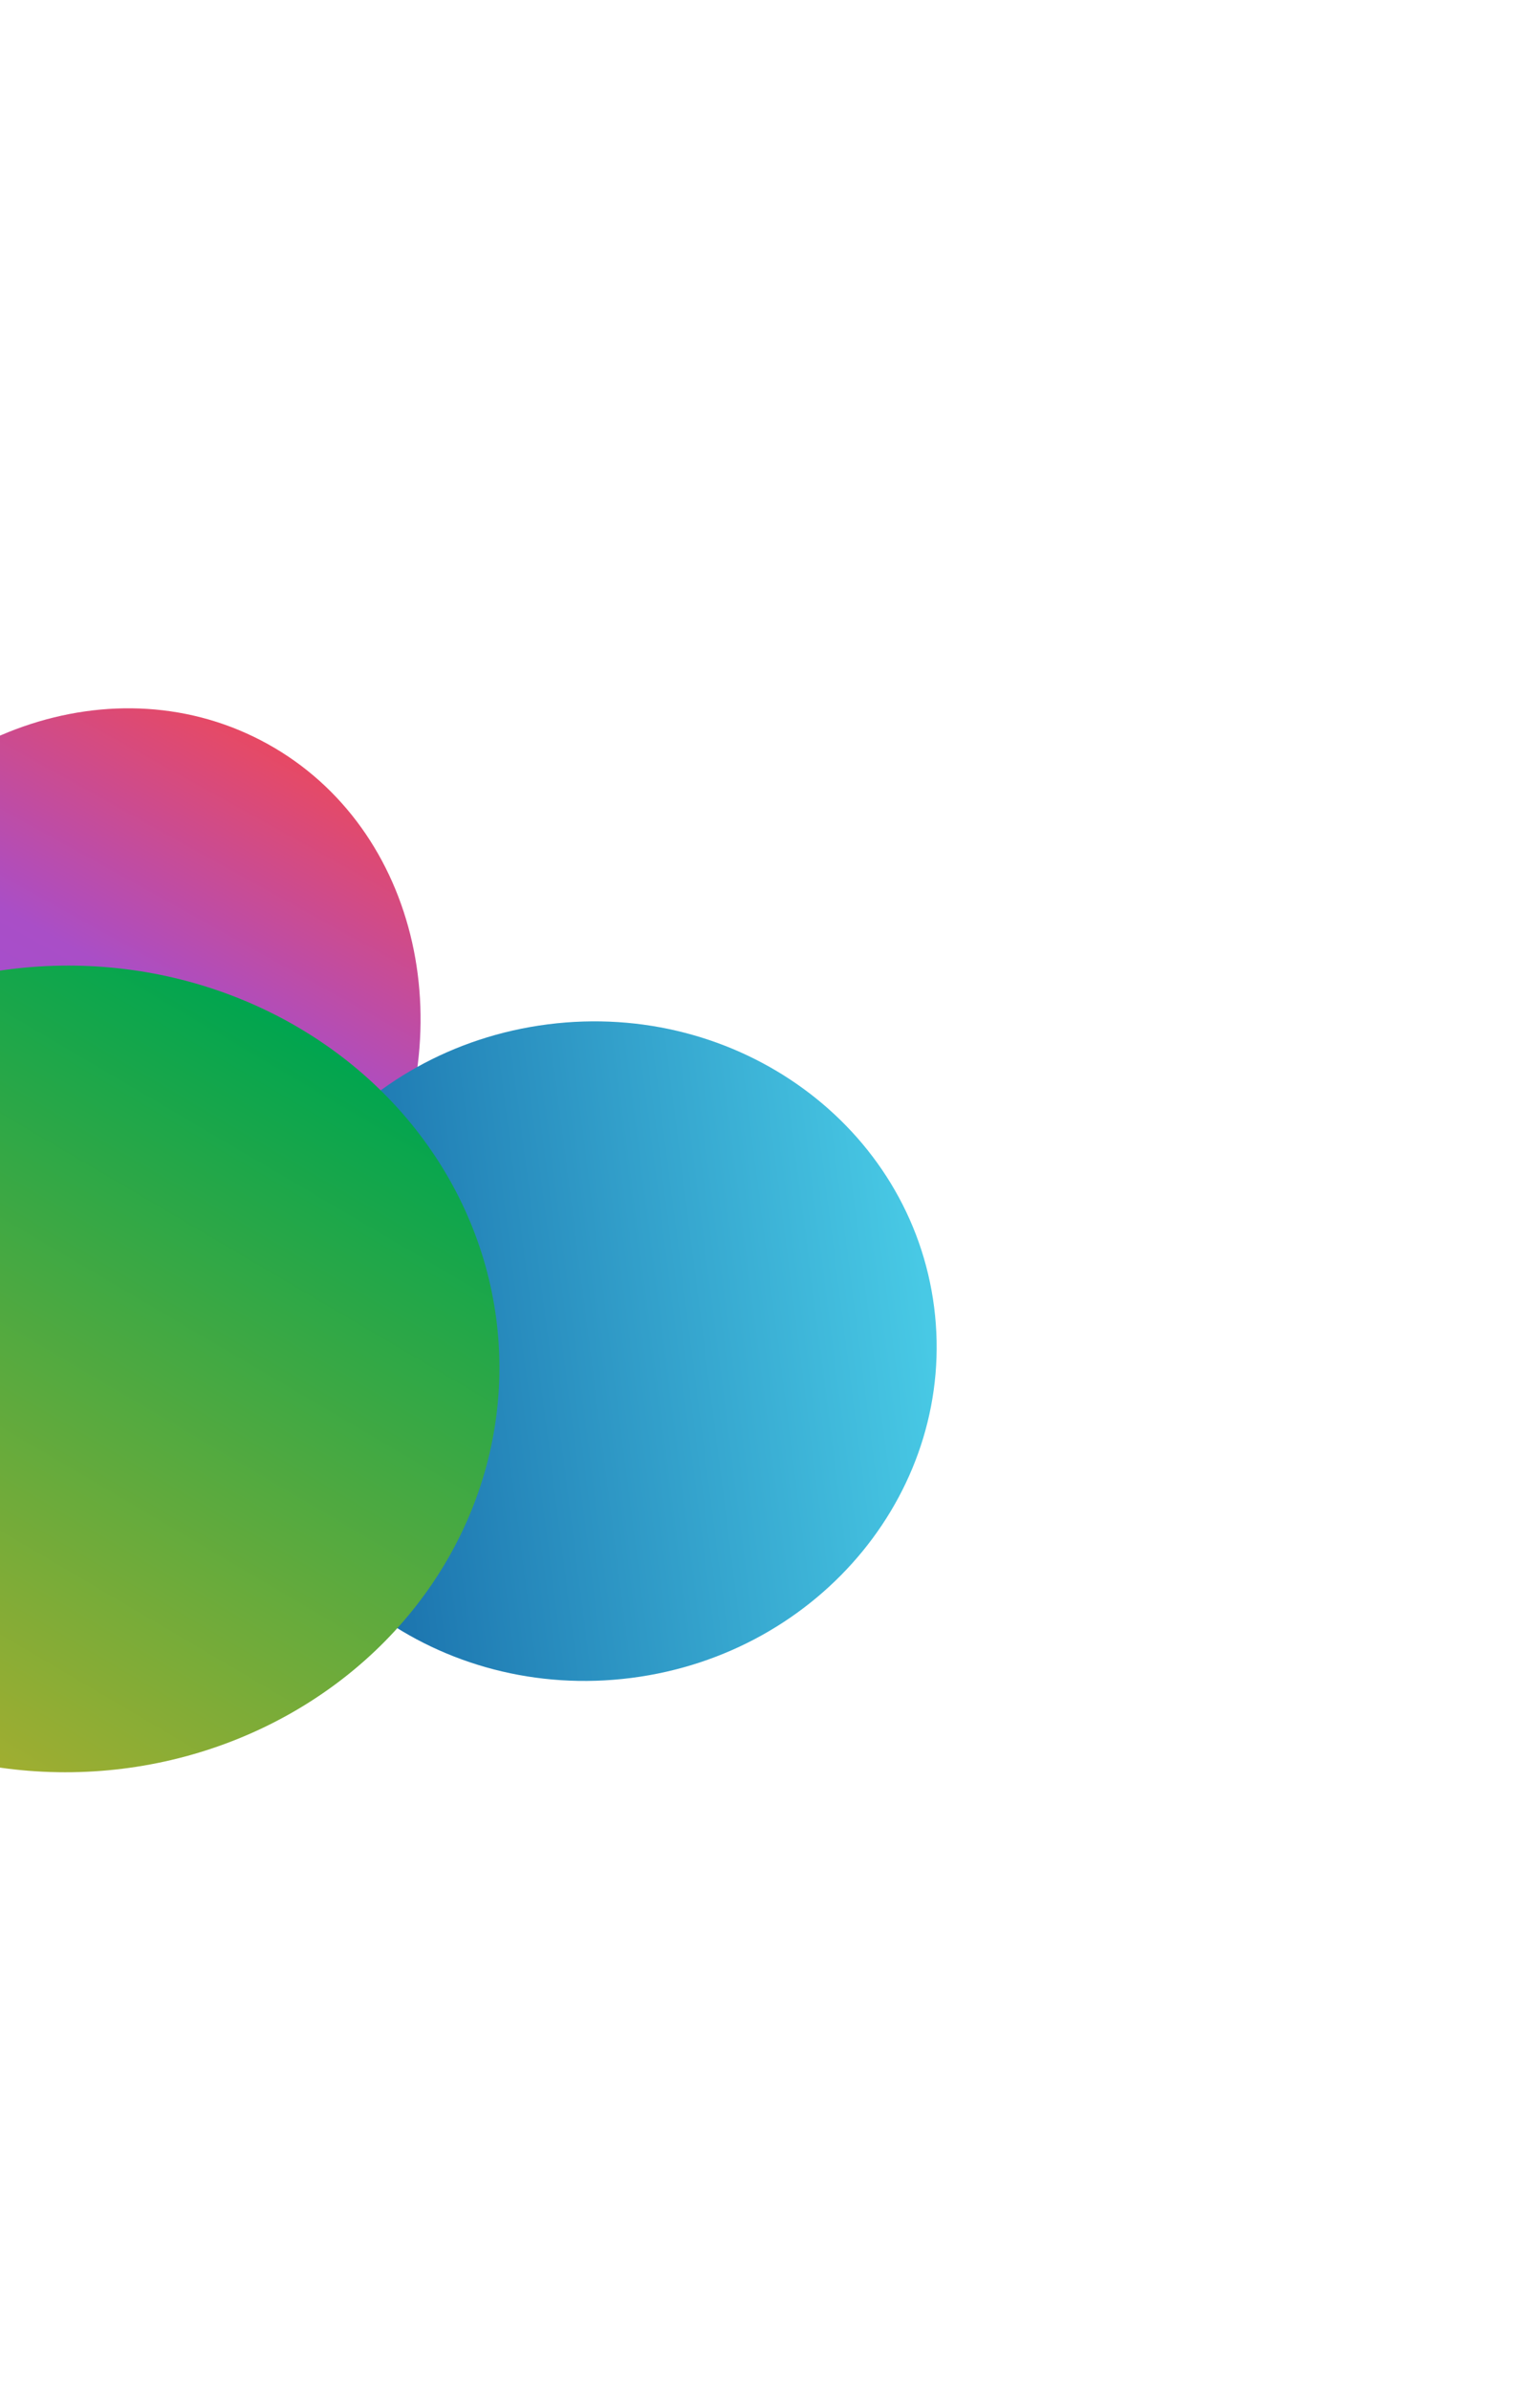
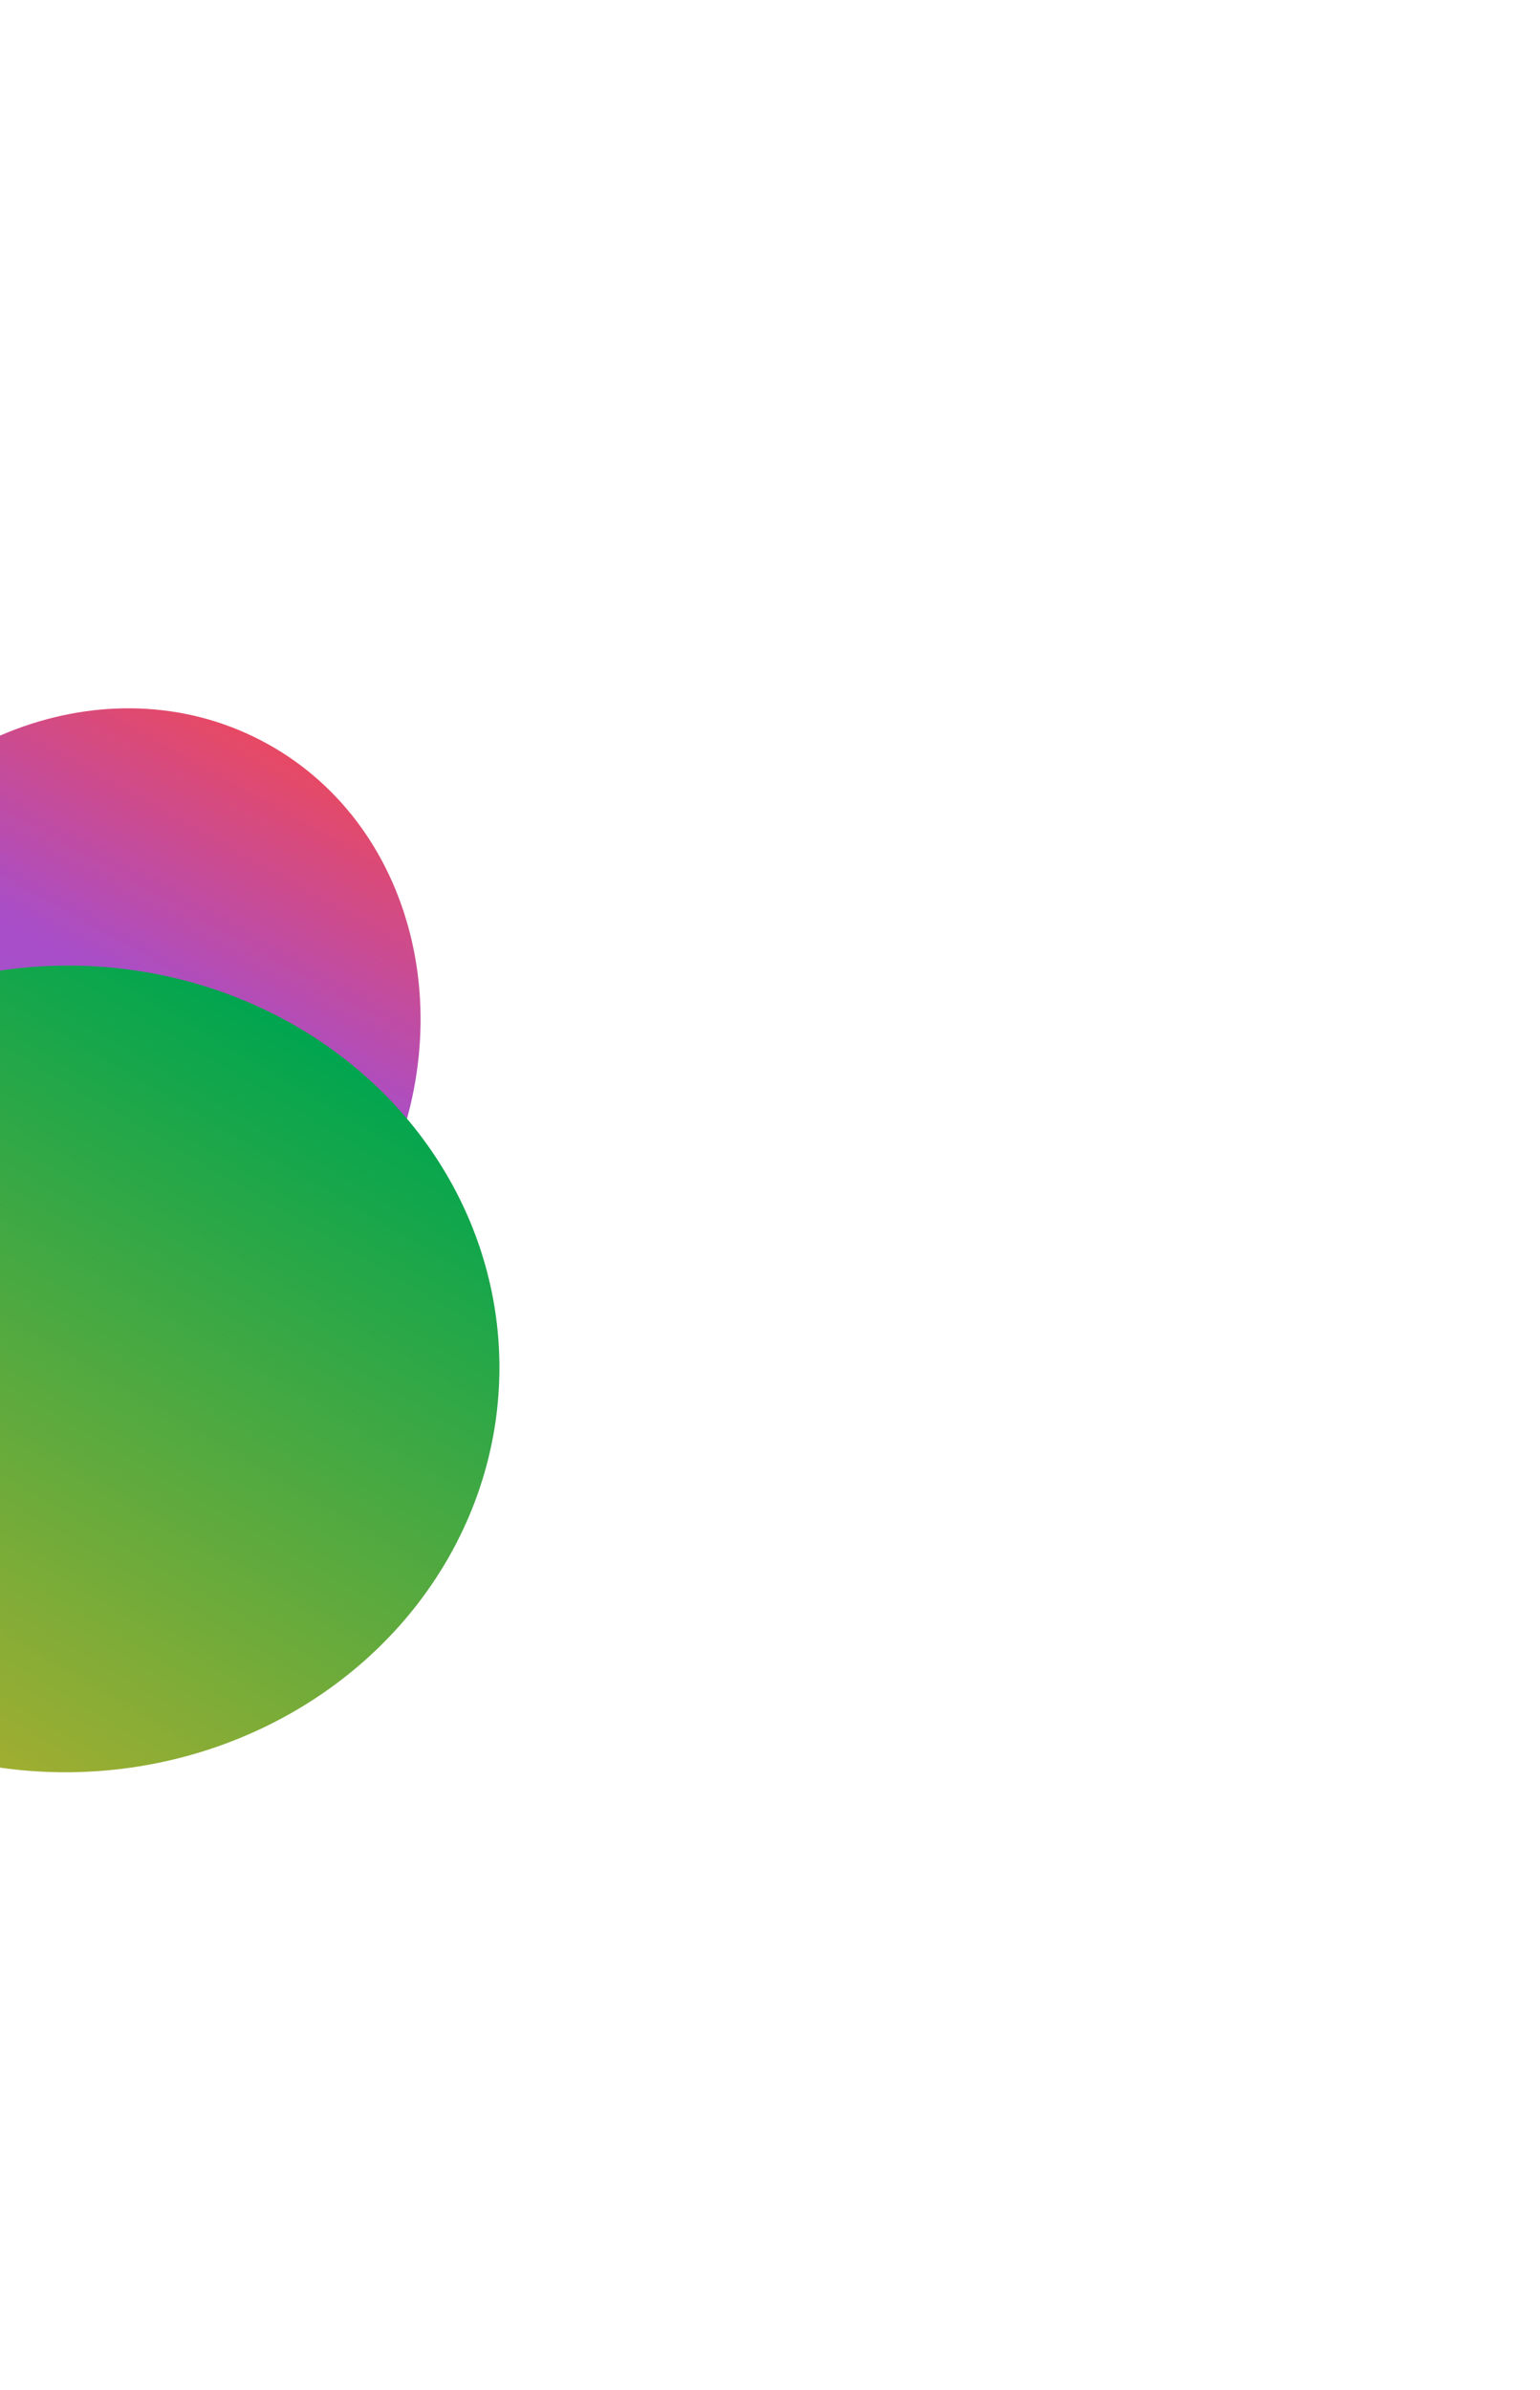
<svg xmlns="http://www.w3.org/2000/svg" width="1920" height="2978" viewBox="0 0 1920 2978" fill="none">
  <g filter="url(#filter0_f_2776_895)">
-     <path d="M-221.721 1121.05C-104.02 909.003 144.77 822.243 333.967 927.262C523.163 1032.28 581.122 1289.31 463.42 1501.36C345.719 1713.4 33.949 1872.22 -155.248 1767.2C-344.444 1662.18 -339.422 1333.09 -221.721 1121.05Z" fill="url(#paint0_linear_2776_895)" />
+     <path d="M-221.721 1121.05C-104.02 909.003 144.77 822.243 333.967 927.262C523.163 1032.28 581.122 1289.31 463.42 1501.36C345.719 1713.4 33.949 1872.22 -155.248 1767.2C-344.444 1662.18 -339.422 1333.09 -221.721 1121.05" fill="url(#paint0_linear_2776_895)" />
  </g>
  <g filter="url(#filter1_f_2776_895)">
-     <path d="M682.932 1276.49C920.22 1246.17 1135.88 1403.92 1164.61 1628.84C1193.35 1853.75 1024.28 2060.66 786.994 2090.97C549.706 2121.29 334.051 1963.54 305.315 1738.62C276.579 1513.71 445.644 1306.8 682.932 1276.49Z" fill="url(#paint1_linear_2776_895)" />
-   </g>
+     </g>
  <g filter="url(#filter2_f_2776_895)">
    <ellipse cx="530.329" cy="512.429" rx="530.329" ry="512.429" transform="matrix(0.887 0.461 -0.515 0.857 -123.2 1022.25)" fill="url(#paint2_linear_2776_895)" />
  </g>
  <defs>
    <filter id="filter0_f_2776_895" x="-1187.39" y="0" width="2594.41" height="2683.11" filterUnits="userSpaceOnUse" color-interpolation-filters="sRGB">
      <feFlood flood-opacity="0" result="BackgroundImageFix" />
      <feBlend mode="normal" in="SourceGraphic" in2="BackgroundImageFix" result="shape" />
      <feGaussianBlur stdDeviation="441.329" result="effect1_foregroundBlur_2776_895" />
    </filter>
    <filter id="filter1_f_2776_895" x="-580.526" y="390.098" width="2630.98" height="2587.27" filterUnits="userSpaceOnUse" color-interpolation-filters="sRGB">
      <feFlood flood-opacity="0" result="BackgroundImageFix" />
      <feBlend mode="normal" in="SourceGraphic" in2="BackgroundImageFix" result="shape" />
      <feGaussianBlur stdDeviation="441.329" result="effect1_foregroundBlur_2776_895" />
    </filter>
    <filter id="filter2_f_2776_895" x="-1044.21" y="614.747" width="2255.97" height="2182.69" filterUnits="userSpaceOnUse" color-interpolation-filters="sRGB">
      <feFlood flood-opacity="0" result="BackgroundImageFix" />
      <feBlend mode="normal" in="SourceGraphic" in2="BackgroundImageFix" result="shape" />
      <feGaussianBlur stdDeviation="294.219" result="effect1_foregroundBlur_2776_895" />
    </filter>
    <linearGradient id="paint0_linear_2776_895" x1="-72.804" y1="1660.08" x2="379.725" y2="844.826" gradientUnits="userSpaceOnUse">
      <stop stop-color="#984FE2" />
      <stop offset="0.533" stop-color="#A94EC7" />
      <stop offset="1" stop-color="#F84848" />
    </linearGradient>
    <linearGradient id="paint1_linear_2776_895" x1="218.829" y1="1880.59" x2="1170.38" y2="1759.02" gradientUnits="userSpaceOnUse">
      <stop stop-color="#0C569B" />
      <stop offset="1" stop-color="#48C9E5" />
    </linearGradient>
    <linearGradient id="paint2_linear_2776_895" x1="530.329" y1="-2.39203e-06" x2="448.206" y2="1563.75" gradientUnits="userSpaceOnUse">
      <stop stop-color="#00A54F" />
      <stop offset="1" stop-color="#FFB31F" />
    </linearGradient>
  </defs>
</svg>